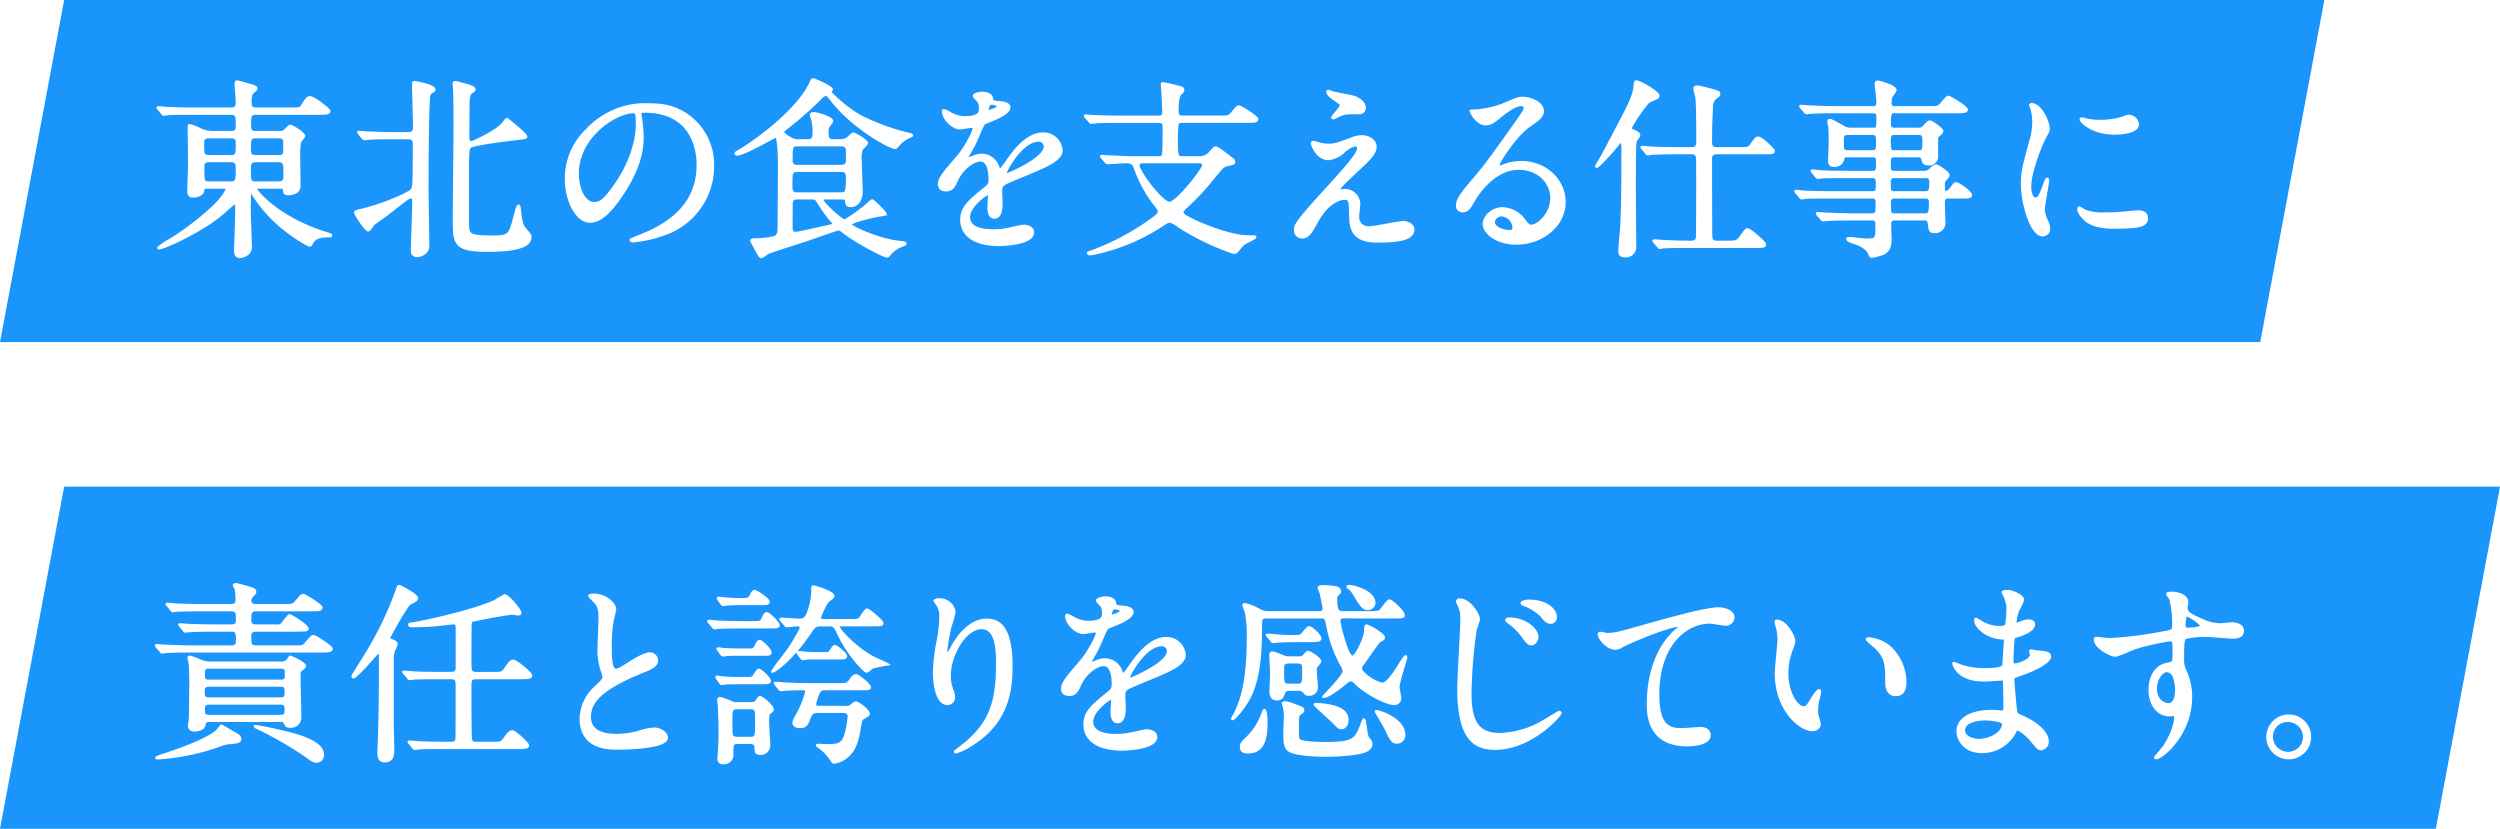
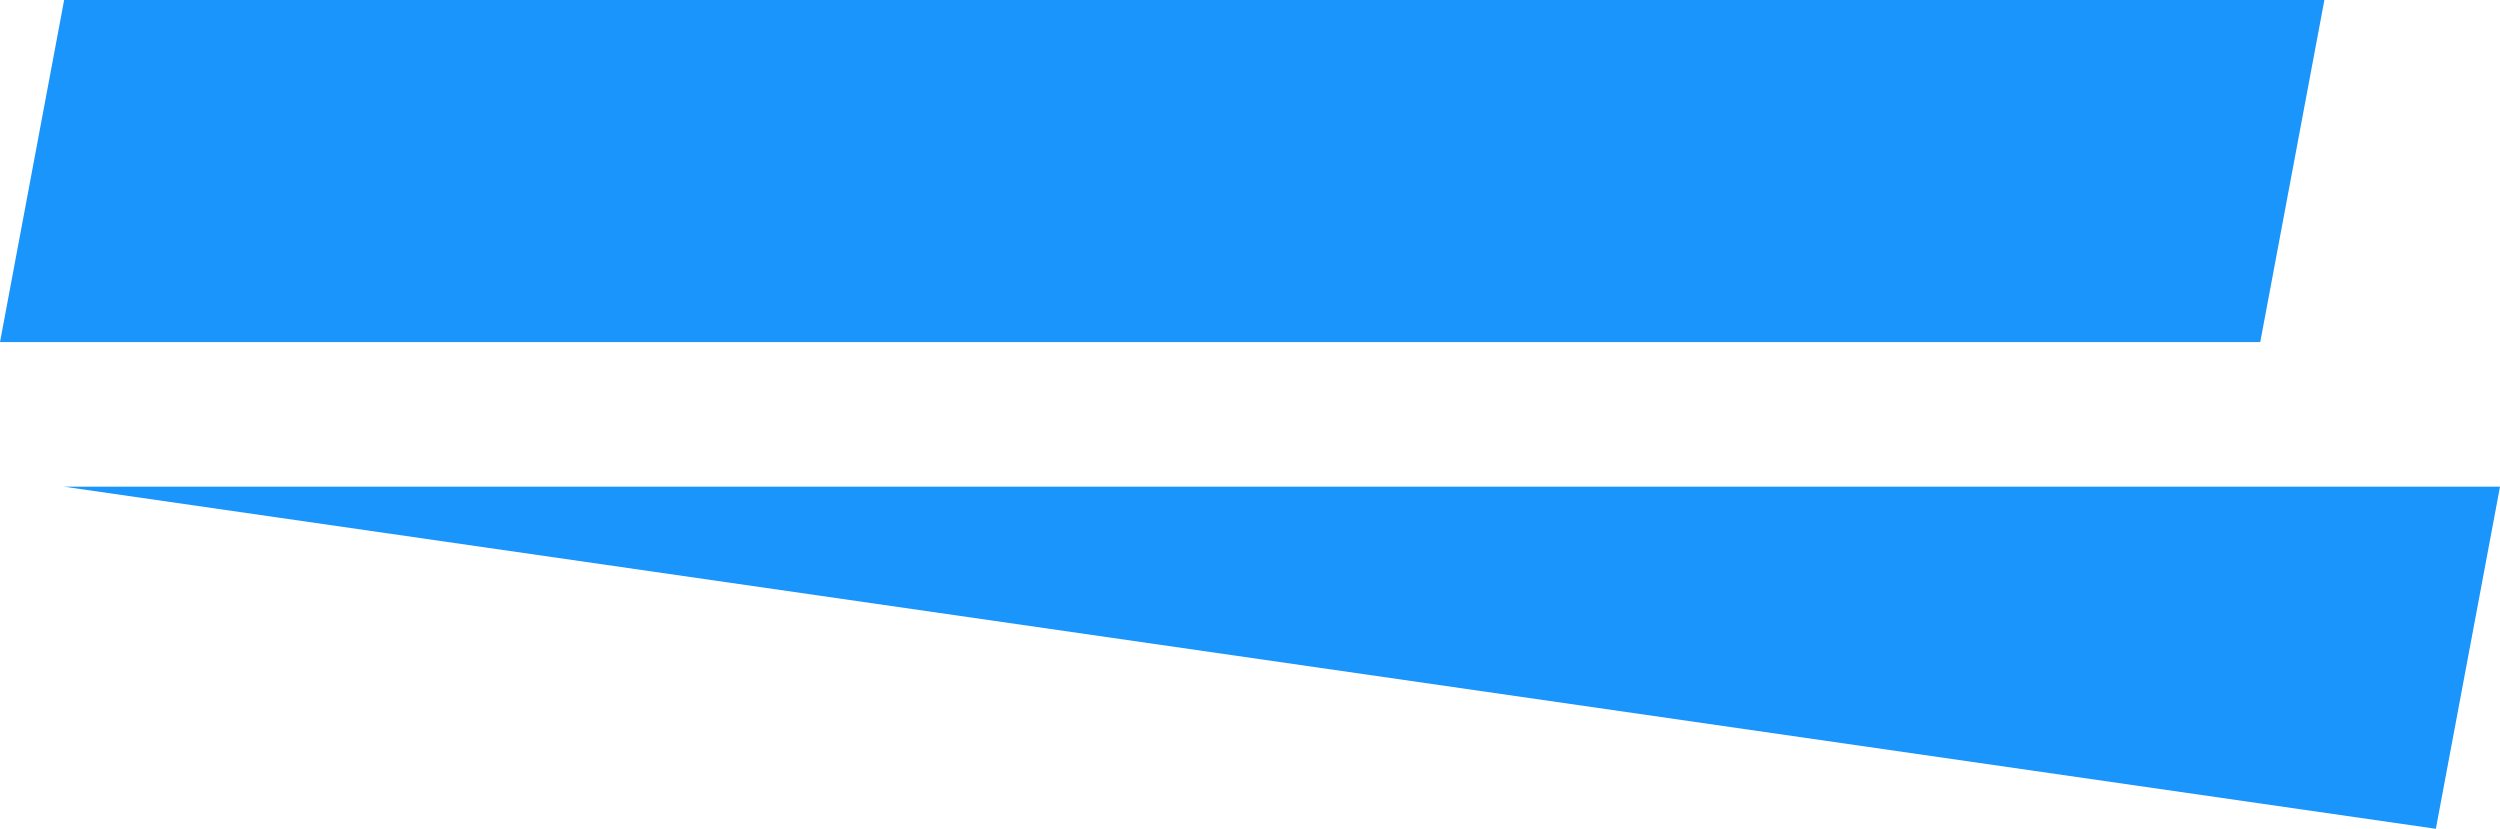
<svg xmlns="http://www.w3.org/2000/svg" width="584.629" height="193.815" viewBox="0 0 584.629 193.815">
  <defs>
    <filter id="パス_7374" x="27.23" y="9.292" width="522.05" height="178.44" filterUnits="userSpaceOnUse">
      <feOffset dy="3" input="SourceAlpha" />
      <feGaussianBlur stdDeviation="3" result="blur" />
      <feFlood flood-opacity="0.161" />
      <feComposite operator="in" in2="blur" />
      <feComposite in="SourceGraphic" />
    </filter>
  </defs>
  <g id="グループ_3599" data-name="グループ 3599" transform="translate(-5.765 -1663.185)">
    <path id="パス_5761" data-name="パス 5761" d="M-5,20H523.562l-15,80H-20Z" transform="translate(25.765 1643.185)" fill="#1995fc" />
-     <path id="パス_5762" data-name="パス 5762" d="M-5,20H564.629l-15,80H-20Z" transform="translate(25.765 1757)" fill="#1995fc" />
+     <path id="パス_5762" data-name="パス 5762" d="M-5,20H564.629l-15,80Z" transform="translate(25.765 1757)" fill="#1995fc" />
    <g transform="matrix(1, 0, 0, 1, 5.76, 1663.19)" filter="url(#パス_7374)">
-       <path id="パス_7374-2" data-name="パス 7374" d="M17.775-12.825c.405,0,.765,0,.765.4a10.958,10.958,0,0,1-1.26,1.98c-1.4,1.935-6.84,6.7-12.105,9.855a13.955,13.955,0,0,0-2.655,1.8c0,.18.135.18.225.18.99,0,10.215-4.1,14.985-8.325.315-.27,2.52-2.25,2.655-2.25.36,0,.36.27.36,2.61,0,1.3-.27,8.235-.27,8.5,0,.585.135,1.485,1.215,1.485a3.162,3.162,0,0,0,1.665-.675A2.024,2.024,0,0,0,24.165.9c0-.54-.27-7.38-.27-8.685,0-.495.045-2.925.045-3.51,0-.18,0-.45.225-.45.18,0,.225.135.36.315a31.123,31.123,0,0,0,3.51,4.635C31.9-2.43,37.485.72,37.89.72c.27,0,.36-.135.585-.585.855-1.575,2.52-1.575,4.14-1.575.225,0,.315-.09.315-.27,0-.135-.135-.18-1.26-.54-11.43-3.6-16.29-9.9-16.29-10.26,0-.315.315-.315.54-.315H30.6c1.125,0,1.26,0,1.3.495.045.63.09,1.035,1.035,1.035.18,0,2.61,0,2.61-1.935,0-1.125-.09-6.615-.09-7.83a13.824,13.824,0,0,1,.225-2.385c.045-.27.945-1.215.945-1.485,0-.585-2.655-2.34-3.2-2.34-.315,0-.495.18-1.125.855-.5.585-.72.585-1.53.585H25.29c-1.17,0-1.3-.675-1.3-1.26,0-2.745,0-3.015,1.62-3.015h14.49c1.53,0,2.43,0,2.43-.63,0-.45-3.645-3.24-4.545-3.24-.315,0-.675,0-1.755,1.845-.495.81-.72.81-2.61.81H25.6c-1.35,0-1.485-.4-1.485-1.44a4.57,4.57,0,0,1,.225-1.98c.09-.18,1.125-.945,1.125-1.215s-.045-.495-1.35-.855c-.765-.225-2.97-.855-3.105-.855-.315,0-.4.135-.4.63,0,.585.27,3.42.27,4.05,0,1.17-.135,1.665-1.44,1.665H10.665c-2.115,0-3.96-.045-6.165-.135-.315-.045-1.71-.18-1.98-.18-.135,0-.18.045-.18.135,0,.045,0,.09.18.27l.9,1.035c.135.18.225.315.36.315a7.472,7.472,0,0,0,.99-.135c.405-.045,1.71-.09,5.67-.09h9c1.44,0,1.44.54,1.44,2.925,0,1.35-.81,1.35-1.3,1.35h-4.41a7.135,7.135,0,0,1-3.33-.9,10.19,10.19,0,0,0-2.025-.72c-.18,0-.18.135-.18.36,0,1.26.09,7.335.09,8.685,0,.99-.18,5.76-.18,6.3,0,1.215.495,1.35,1.215,1.35.81,0,2.115-.36,2.25-1.305.045-.495.09-.765.81-.765ZM14.49-20.2c-1.44,0-1.485-.45-1.485-2.745,0-1.125.09-1.665,1.44-1.665H19.44c1.35,0,1.44.495,1.44,1.665,0,2.25,0,2.745-1.44,2.745Zm4.905,1.17c1.44,0,1.485.63,1.485,2.025,0,2.61-.135,2.97-1.53,2.97H14.49c-1.44,0-1.44-.09-1.44-3.735,0-1.215.855-1.26,1.44-1.26Zm6.03,4.995c-1.485,0-1.485-.36-1.485-3.015,0-1.26,0-1.98,1.485-1.98H30.51c1.53,0,1.53.675,1.53,2.97,0,1.35,0,2.025-1.485,2.025Zm5.13-10.575c1.44,0,1.44.54,1.44,1.8,0,2.3,0,2.61-1.44,2.61H25.38c-1.35,0-1.44-.45-1.44-1.8,0-2.25.09-2.61,1.485-2.61Zm27-.945c-2.52,0-4.86-.135-6.165-.18-.315,0-1.71-.135-1.98-.135-.045,0-.135,0-.135.09s0,.09.18.315l.855,1.035c.135.135.27.27.405.27s.81-.09.945-.09c1.575-.135,4.59-.135,5.67-.135h3.6c1.35,0,1.35.81,1.35,1.575,0,10.035-.045,10.08-.72,10.71-.585.54-5.85,3.1-11.475,4.455-1.4.315-1.53.36-1.53.63,0,.45,2.43,4.185,3.06,4.185.315,0,1.125-1.3,1.305-1.485.54-.4,2.655-1.89,3.06-2.2,3.78-2.97,4.32-3.375,4.95-3.78a1.58,1.58,0,0,1,.72-.27c.45,0,.495.54.495,1.3,0,1.755-.315,9.675-.315,11.205A1.157,1.157,0,0,0,63,3.2c.4,0,2.655-.405,2.655-2.385,0-2.16-.18-11.61-.18-13.5,0-3.06.045-20.835.45-21.78.135-.45.36-.585.9-.9a.528.528,0,0,0,.27-.45c0-.9-4.5-1.71-4.59-1.71-.36,0-.4.18-.4.45,0,1.53.225,8.37.225,9.765,0,1.035,0,1.755-1.395,1.755ZM76-23.535c-.9.225-.99-.405-.99-1.08,0-.945.045-5.67.045-6.75,0-1.755,0-3.195.63-3.645.585-.36.765-.495.765-.81,0-.4-.4-.54-1.4-.9-.315-.09-2.925-.81-3.1-.81-.27,0-.36.225-.36.585,0,.135.09.765.09.945.135,2.34.135,7.56.135,9.135,0,3.015-.18,17.82-.18,21.195,0,5.9,0,7.605,7.83,7.605,2.43,0,10.08,0,10.08-3.105,0-.585-.09-.72-1.215-1.98-.585-.675-.945-1.575-1.17-3.78-.135-1.485-.18-1.665-.4-1.665s-.36.315-1.125,3.24c-.9,3.375-1.17,3.96-4.455,3.96-5.175,0-6.12-.225-6.21-2.2-.045-.63-.045-7.47-.045-8.73,0-8.685,0-9.675.585-10.035,1.08-.675,9.09-1.62,11.295-1.89,1.575-.18,1.755-.18,1.755-.5,0-.63-4.41-4.14-4.5-4.14-.225,0-.9,1.035-1.08,1.215C80.91-25.6,76.275-23.625,76-23.535ZM116.19-30.6c12.285,0,12.465,10.71,12.465,12.465,0,11.205-9.765,15.075-14.445,16.92-1.125.45-1.215.5-1.215.63,0,.27.27.315.45.315a27.658,27.658,0,0,0,7.47-1.665,16.782,16.782,0,0,0,11.34-15.84,14.1,14.1,0,0,0-7.83-13.095c-1.26-.63-3.15-1.44-7.245-1.44a18.618,18.618,0,0,0-14.355,5.85,15.852,15.852,0,0,0-5,11.475c0,5.49,2.655,10.125,5.625,10.125,1.8,0,4.1-1.08,7.695-6.57,3.96-5.985,4.635-10.17,4.635-13.185a34.494,34.494,0,0,0-.45-4.86c0-.18-.09-.36-.09-.5C115.245-30.24,115.29-30.6,116.19-30.6Zm-2.52.135c.585,0,.765.225.765,2.925,0,4.455-2.025,9.45-4.41,13.095-3.1,4.68-4.185,5.22-5.49,5.22-2.745,0-3.915-4-3.915-6.93C100.62-24.66,109.395-30.465,113.67-30.465Zm38.34,6.57c-1.665,0-3.465-1.845-3.465-1.935,0-.18,1.26-1.125,1.575-1.4a82.292,82.292,0,0,0,6.66-5.85c1.35-1.35,1.4-1.395,1.89-1.395.315,0,.4.09,1.26,1.17,5.13,6.66,13.815,11.2,14.85,11.2.225,0,.27-.045.72-.495a6.49,6.49,0,0,1,2.52-1.98c.5-.225.765-.27.765-.495,0-.18-.315-.225-.5-.27a52.042,52.042,0,0,1-11.16-4c-3.645-1.89-7.47-5.625-7.47-5.94,0-.09.4-.4.4-.5,0-.585-4.14-2.385-4.365-2.385a.4.4,0,0,0-.36.225c-.135.18-.495,1.125-.63,1.305-3.915,7.155-14.58,14.22-16.38,15.165-.18.09-.81.405-.81.675,0,.135.27.225.45.225,1.575,0,8.775-4.185,8.955-4.185.72,0,.765,6.075.765,7.155,0,2.25-.09,12.6-.09,14.22,0,.765-.045,2.025-1.26,2.205a22.927,22.927,0,0,1-4.185.45c-.4,0-.945,0-.945.315,0,.18.855,1.665.99,1.98.945,1.665,1.035,1.845,1.4,1.845.27,0,1.17-.765,1.395-.9.45-.27,7.83-2.61,8.91-2.97,1.26-.4,7.155-2.565,7.7-2.565.36,0,.54.135,1.17.63,3.15,2.43,9.4,5.67,10.125,5.67.27,0,.4-.09.855-.675A6.422,6.422,0,0,1,176.58.72c.135-.045.675-.225.675-.45,0-.27-.36-.315-1.71-.45-4.545-.5-11.16-3.465-11.16-4.1,0-.45,5.58-1.935,7.2-2.07.315-.045,1.035-.135,1.035-.45a22.116,22.116,0,0,0-3.1-3.06c-.225,0-.5.27-.63.4-1.4,1.395-5.4,4.275-5.985,4.275-.54,0-5.04-4.005-5.04-4.725,0-.405.315-.405.495-.405h3.78c.765,0,1.17,0,1.215.45.045.765.09,1.35,1.08,1.35,1.755,0,2.565-1.62,2.565-3.42,0-1.035-.225-6.075-.225-7.245a6.389,6.389,0,0,1,.27-2.61c.135-.225,1.215-1.17,1.215-1.44,0-.675-2.925-2.25-3.2-2.25-.225,0-1.125.855-1.3,1.035A2.707,2.707,0,0,1,162-23.9h-1.62c-1.35,0-1.35-.765-1.35-1.98a2.183,2.183,0,0,1,.225-1.17c.09-.225.855-1.08.855-1.35,0-.81-3.465-1.845-4.32-1.845-.225,0-.675.09-.675.405a11.621,11.621,0,0,0,.36,1.17,10.715,10.715,0,0,1,.27,3.42c0,1.3-.9,1.35-1.3,1.35Zm-.09,12.42c-1.35,0-1.35-.855-1.35-1.89,0-2.835,0-3.375,1.35-3.375h10.35c1.3,0,1.3.9,1.3,1.71,0,3.375-.27,3.555-1.4,3.555Zm0-6.435a1.142,1.142,0,0,1-1.305-1.26c0-3.195,0-3.555,1.305-3.555h10.35a1.157,1.157,0,0,1,1.3,1.26v2.43c0,.765-.585,1.125-1.3,1.125Zm3.42,7.6c.765,0,1.035.135,1.485.945a30.741,30.741,0,0,0,2.925,4.1c.135.18.72.765.72.9,0,.27-.72.405-.945.45-1.26.27-7.29,1.665-7.92,1.665-.99,0-.99-.765-.99-1.44,0-.63,0-5.49.045-5.67.135-.81.585-.945,1.35-.945Zm31.455-1.89c1.44,0,1.935-1.08,2.43-2.2,1.17-2.7,3.825-4.77,5.535-4.77,1.8,0,2.16,2.52,2.16,4.545a1.917,1.917,0,0,1-.675,1.575c-4.23,3.42-5.94,4.86-5.94,7.74,0,3.555,3.015,5.895,8.73,5.895,1.08,0,8.055-.18,8.055-2.97,0-1.08-1.26-1.53-2.205-1.53-.585,0-3.465.72-4.1.81a13.928,13.928,0,0,1-2.88.27c-1.3,0-5.8,0-5.8-3.105,0-2.565,4-5.355,4.365-5.355.315,0,.315.36.315.54,0,.045-.135,2.2-.135,2.655,0,.81.18,2.3,1.4,2.3,1.665,0,1.665-2.565,1.665-3.285,0-.4-.09-2.295-.09-2.7,0-.945.045-1.44.765-1.89.81-.5,5.9-2.52,7.02-3.015,2.79-1.215,6.345-2.7,6.345-4.815a4.245,4.245,0,0,0-4.23-4c-3.915,0-6.84,4.095-8.325,6.165a21.127,21.127,0,0,1-1.845,2.43c-.09,0-.135-.09-.45-.855a4.058,4.058,0,0,0-3.825-2.745,4.206,4.206,0,0,0-1.755.36,8.986,8.986,0,0,1-1.4.495.165.165,0,0,1-.18-.18c0-.18.09-.315.315-.72a34.9,34.9,0,0,0,2.43-4.86c.99-2.3,1.035-2.385,1.71-2.655,2.07-.81,5.355-2.07,5.355-3.555,0-.945-1.71-1.17-2.025-1.17-1.8-.135-1.98-.225-2.025-.81-.09-.99-1.215-1.4-2.295-1.4-.81,0-1.98.36-1.98.72,0,.27.945,1.08,1.08,1.305a3.607,3.607,0,0,1,.36,1.575c0,.9,0,2.115-3.69,2.115a7.152,7.152,0,0,1-2.97-.81,10.107,10.107,0,0,0-1.71-.855c-.27,0-.27.18-.27.315,0,1.755,2.295,3.96,4,3.96.4,0,2.25-.36,2.7-.36.18,0,.495.045.495.315,0,.63-1.8,4.365-3.825,6.7-3.06,3.555-4.32,4.995-4.32,6.345C185.085-12.465,185.94-12.195,186.795-12.195Zm9.675-18.81c0-.18.18-1.44.81-1.44.4,0,1.53.09,1.53.675,0,.495-2.16,1.08-2.25,1.08S196.47-30.825,196.47-31.005Zm11.79,7.2a1.385,1.385,0,0,1,1.575,1.35c0,2.97-8.865,6.57-9,6.57s-.18-.135-.18-.225C200.655-16.83,204.525-23.8,208.26-23.8Zm15.795,4.995c.18.18.27.27.4.27.63,0,3.465-.225,4.1-.225,1.125,0,1.845,0,2.34,1.35a31.616,31.616,0,0,0,4.05,7.785c1.4,1.8,1.575,2.025,1.575,2.34,0,.63-.72,1.17-1.98,2.07a58.193,58.193,0,0,1-13.725,7.29c-.585.18-.9.27-.9.36s.135.36.63.36A45.926,45.926,0,0,0,236.79-3.69c1.665-1.08,1.845-1.17,2.295-1.17a5.576,5.576,0,0,1,1.98,1.035C246.06-.4,253.53,2.43,254.2,2.43a.723.723,0,0,0,.5-.225c.225-.225,1.26-1.485,1.485-1.71.4-.405,2.88-1.44,2.88-1.755,0-.18-.18-.18-1.62-.18-4.23,0-10.935-2.835-12.6-3.645-1.845-.9-2.835-1.395-2.835-2.07,0-.27.63-.855,1.17-1.35a62.135,62.135,0,0,0,6.66-7.29c1.62-1.89,1.755-2.07,2.52-2.25,1.575-.36,1.755-.405,1.755-.81a.842.842,0,0,0-.4-.675c-2.16-1.665-3.51-2.7-3.915-2.7-.315,0-.4.135-1.485,1.35a3.034,3.034,0,0,1-2.43.945h-3.825c-1.17,0-1.35-.135-1.35-3.69a30.177,30.177,0,0,1,.18-4.14c.27-.45.63-.45,1.26-.45H257.22c1.8,0,2.295-.09,2.295-.63,0-.585-3.915-2.97-4.23-2.97-.4,0-.54.135-1.8,1.665-.63.72-.855.72-2.88.72H242.28c-.675,0-1.4,0-1.4-1.08,0-2.835.27-3.78.72-4.23.315-.315.63-.63.63-.855a.65.65,0,0,0-.585-.675,39.493,39.493,0,0,0-4.23-.99.252.252,0,0,0-.225.27c0,.09.045.45.045.5.09,1.035.315,4.9.315,5.985s-.675,1.08-1.3,1.08h-8.73c-2.115,0-3.96-.045-6.165-.135-.315,0-1.665-.135-1.98-.135-.135,0-.18,0-.18.09,0,.045.045.09.18.27l.9,1.035c.135.225.225.315.4.315.135,0,.765-.09.945-.09.4-.045,1.71-.135,5.67-.135h9.045c1.125,0,1.3.36,1.3,1.44,0,.9,0,6.075-.18,6.345-.225.5-.765.5-1.215.5h-5.67c-1.53,0-1.98-.045-6.03-.225-.225,0-1.17-.09-1.395-.09-.09,0-.135,0-.135.09s0,.09.18.315Zm21.2.045c1.17,0,1.62,0,1.62.675,0,1.035-6.255,8.82-7.83,8.82-1.89,0-7.29-7.38-7.29-8.73,0-.765.72-.765,1.125-.765ZM276.075-35.46a.206.206,0,0,0-.18.225c0,.225.135.765,1.53,1.71.945.675,1.665,1.125,1.665,1.4,0,.54-2.025,2.565-2.025,2.88a.206.206,0,0,0,.18.225c.27,0,1.53-.72,1.845-.81,1.08-.405,1.17-.405,4.32-.405a1.26,1.26,0,0,0,1.26-1.26c0-1.215-1.35-2.25-2.835-2.655-.585-.135-3.735-.72-4.41-.9C277.2-35.1,276.21-35.46,276.075-35.46Zm0,12.6a7.263,7.263,0,0,1-2.205-.36c-.09,0-1.125-.315-1.26-.315a.319.319,0,0,0-.315.36c0,.45,1.26,3.69,3.87,3.69a6.31,6.31,0,0,0,3.645-1.755,6.188,6.188,0,0,1,2.52-1.485.689.689,0,0,1,.765.765c0,1.305-3.51,5.13-7.38,9.405-7.38,8.055-7.38,8.55-7.38,9.765a1.657,1.657,0,0,0,1.62,1.62c1.53,0,2.25-1.35,3.51-3.645,2.475-4.59,5.445-5.4,6.345-5.4,1.35,0,1.35.405,1.44,4.05.045,3.1.81,5.94,6.165,5.94,4.86,0,8.6-.405,8.6-2.835,0-1.035-1.17-1.71-2.385-1.71-1.125,0-6.66,1.215-7.92,1.215a2.369,2.369,0,0,1-2.61-2.52c0-.45.27-2.475.27-2.925a3.4,3.4,0,0,0-3.285-3.285c-.135,0-.9.09-.99.09-.225,0-.45-.09-.45-.27,0-.36,2.835-2.97,3.33-3.465,3.51-3.24,5.22-4.815,5.22-6.435,0-1.35-1.395-2.475-3.2-2.475a5.739,5.739,0,0,0-1.89.315C278.055-22.995,277.605-22.86,276.075-22.86ZM323.6-3.915c-.63,0-.9-.405-1.53-1.215a6.644,6.644,0,0,0-5.13-2.88c-2.565,0-4.455,2.025-4.455,3.645,0,2.25,3.2,4.635,7.65,4.635,5.715,0,11.25-4,11.25-9.72,0-5.085-4.365-9.36-10.125-9.36a10.886,10.886,0,0,0-3.96.72c-.27.09-.855.315-1.125.405-.135,0-.27-.18-.27-.315,0-.765,3.96-6.93,7.2-9.225,2.16-1.485,3.2-2.2,3.2-3.51,0-1.98-2.925-3.1-4.725-3.1-.99,0-1.3.135-4.1,1.35a21.819,21.819,0,0,1-6.975,1.62c-.945,0-1.08,0-1.08.135,0,.225,1.4,3.1,3.51,3.1.765,0,1.395-.135,3.2-1.62.765-.63,3.42-2.88,5.085-2.88.54,0,.855.315.855.63,0,.495-.63,1.44-2.115,3.555-6.795,9.54-7.245,10.125-10.17,13.545-3.2,3.735-3.555,4.725-3.555,5.85a1.24,1.24,0,0,0,1.305,1.26c1.215,0,1.665-.855,2.565-2.385.81-1.4,4.635-7.56,10.575-7.56,4.5,0,7.605,3.15,7.605,6.84C328.275-6.66,325.125-3.915,323.6-3.915Zm-4.14.45a.745.745,0,0,1-.765.81c-1.935,0-3.87-.945-3.87-2.115a1.839,1.839,0,0,1,1.89-1.575A3.061,3.061,0,0,1,319.455-3.465ZM367.02-.18c-1.3,0-1.3-.585-1.35-1.755,0-.9-.045-8.55-.045-17.595,0-.72.18-1.35,1.44-1.35H377.91c2.16,0,2.385,0,2.385-.585,0-.27-2.79-3.06-3.645-3.06-.45,0-.585.18-1.665,1.71-.54.765-.81.765-2.88.765H367.11c-1.485,0-1.485-.63-1.485-1.89,0-.495,0-4.14.225-7.56a2.752,2.752,0,0,1,.72-2.16c.765-.585.99-.72.99-1.035,0-.495-.18-.54-1.71-.99-.54-.135-3.1-.81-3.465-.81-.135,0-.63.045-.63.54,0,.315.4,1.71.45,2.025.225,1.53.225,7.92.225,10.035,0,1.035,0,1.845-1.35,1.845H357.7c-2.07,0-4.1-.045-6.165-.135-.27-.045-1.665-.18-1.98-.18-.09,0-.18.045-.18.09,0,.09.045.135.225.315l.855,1.035c.135.18.225.315.4.315.135,0,.765-.135.945-.135,1.575-.09,4.68-.135,5.67-.135h3.6a1.147,1.147,0,0,1,1.3,1.035c.045.27.045,4.86.045,5.58,0,1.62,0,12.78-.09,13.23-.09.63-.63.855-1.215.855-2.565,0-2.655,0-5.94-.135-.45,0-2.655-.18-2.835-.18-.09,0-.18.045-.18.135,0,.045.045.09.18.27l.9,1.035c.135.18.225.315.4.315.135,0,.765-.135.945-.135,1.575-.09,4.635-.09,5.67-.09h15.615c2.16,0,2.385-.045,2.385-.63,0-.45-3.465-3.51-4.1-3.51-.36,0-.72.585-1.485,1.62C371.745-.18,371.52-.18,369.4-.18Zm-22.1-21.69c0,10.845-.09,14-.27,18.045-.045.945-.45,4.905-.45,5.805,0,.63.135,1.26,1.35,1.26A2.174,2.174,0,0,0,347.895.9c0-2.07-.09-11.25-.09-13.095,0-1.26,0-10.305.135-11.07.09-.585.225-.72.765-1.44a.854.854,0,0,0,.135-.4c0-.45-.72-.81-1.26-1.035-.36-.135-.72-.27-.72-.675A33.7,33.7,0,0,1,351-32.85c.045-.045,1.575-.72,1.71-.81.45-.18.63-.36.63-.63,0-.9-4.365-3.375-5.13-3.375-.36,0-.36.135-.45,1.125-.225,2.34-1.485,4.68-3.915,9.315-3.42,6.48-3.51,6.75-4.725,8.73a2.926,2.926,0,0,0-.36.675.144.144,0,0,0,.135.135c.4,0,2.97-2.79,4.59-4.725.81-1.035.9-1.17,1.035-1.17C344.925-23.58,344.925-22.23,344.925-21.87Zm58.725-8.595c.9,0,.9.765.9,1.26,0,2.385,0,2.61-.99,2.61H398.7a4.575,4.575,0,0,1-1.8-.27c-.45-.225-2.925-1.8-3.51-1.8-.27,0-.315.18-.315.405a10.72,10.72,0,0,0,.225,1.17c.09.9.09,3.825.09,3.96,0,.585-.135,3.42-.135,4.05,0,.585.135,1.17,1.17,1.17a2.007,2.007,0,0,0,2.07-1.4c.18-.675.225-.855,1.08-.855h5.94c.945,0,.945.72.945,1.215,0,1.935,0,2.43-.99,2.43h-5.985c-2.115,0-3.96,0-6.165-.135-.315,0-1.665-.18-1.98-.18-.135,0-.18.045-.18.135,0,.045.045.09.18.27l.9,1.08c.135.18.225.27.4.27.135,0,.765-.135.945-.135.4-.045,1.71-.09,5.67-.09h6.21c.945,0,.945.72.945,1.71,0,1.26,0,1.845-.99,1.845H393.66c-2.115,0-3.96-.045-6.165-.135-.27,0-1.665-.18-1.98-.18-.09,0-.18.045-.18.135,0,.045.045.09.225.27l.855,1.035c.135.18.27.315.45.315.135,0,.765-.135.9-.135.45-.045,1.755-.09,5.67-.09h9.99c.945,0,.945.72.945,1.4,0,2.07,0,2.565-1.08,2.565H398.7c-2.115,0-3.96-.09-6.165-.18-.315,0-1.71-.135-2.025-.135-.09,0-.135.045-.135.09,0,.09,0,.09.18.315l.9,1.035c.135.18.225.27.36.27s.81-.09.99-.09c.4-.045,2.475-.135,5.67-.135h4.815a.926.926,0,0,1,1.035,1.08c0,3.51,0,3.645-2.475,3.645-.54,0-3.2-.36-3.78-.36-.09,0-.585,0-.585.225,0,.4.945.72,1.44.855,2.745.9,3.42,1.935,3.735,2.655.225.5.27.63.585.63a10.682,10.682,0,0,0,2.25-.54c2.115-.675,2.115-2.565,2.115-3.555,0-.45-.09-2.655-.09-3.15,0-.855,0-1.485,1.08-1.485h6.975c.54,0,.9.18.99,1.035.18,1.44.225,1.935,1.3,1.935a2.157,2.157,0,0,0,2.34-2.295c0-.495-.135-3.735-.135-4.455,0-.585,0-1.35.945-1.35h3.42c1.17,0,1.98,0,1.98-.54,0-.855-3.015-2.79-3.465-2.79-.36,0-.45.18-1.395,1.44a1.634,1.634,0,0,1-.99.585c-.5,0-.5-.4-.5-.675,0-1.575,0-1.755.27-2.025.81-.9.855-.99.855-1.215,0-.585-2.475-2.25-2.88-2.25-.5,0-.81.315-1.35.855a2.223,2.223,0,0,1-1.89.63h-6.66c-.99,0-.99-.63-.99-1.755,0-1.215,0-1.89.99-1.89h5.76a.8.8,0,0,1,.855.585c.27.945.36,1.305,1.53,1.305a1.82,1.82,0,0,0,1.935-1.62v-4.275a.892.892,0,0,1,.4-.855c.585-.54.81-.72.81-1.035,0-.585-2.52-2.25-2.835-2.25-.4,0-.675.315-1.4,1.08a1.445,1.445,0,0,1-1.395.63h-5.625c-.945,0-.99-.675-.99-1.125.045-2.475.045-2.745,1.125-2.745h14.445c1.53,0,2.43,0,2.43-.63,0-.585-3.96-2.97-4.23-2.97-.4,0-.54.18-1.8,1.665-.675.765-.855.765-2.88.765H408.6a.9.9,0,0,1-.99-1.035,5.693,5.693,0,0,1,.135-1.26c.09-.27,1.035-1.4,1.035-1.71,0-.945-3.78-1.98-4.23-1.98-.18,0-.4.09-.4.585,0,.54.4,3.42.4,4.1,0,.495,0,1.3-.945,1.3H394.83c-2.115,0-3.96-.09-6.165-.18-.315,0-1.665-.135-1.98-.135-.135,0-.18,0-.18.09s.045.09.18.315l.9,1.035c.135.18.225.27.4.27.135,0,.765-.09.945-.09.855-.045,2.25-.135,5.67-.135Zm-6.075,9.135c-1.125,0-1.125-.45-1.125-2.025s0-2.025,1.08-2.025h5.94c.99,0,.99.675.99,1.98,0,1.4,0,2.07-.99,2.07Zm16.74-4.05c.99,0,.99.72.99,1.665,0,1.845,0,2.385-1.08,2.385h-5.76c-1.035,0-1.035-.54-1.035-2.43,0-.855,0-1.62,1.035-1.62Zm-5.9,13.635c-.99,0-.99-.54-.99-2.115,0-.675,0-1.44.99-1.44h7.515c.99,0,.99.765.99,1.44,0,1.575-.18,2.115-1.08,2.115Zm7.425,1.215c.99,0,.99.72.99,1.485,0,2.115-.18,2.475-1.215,2.475h-7.065c-1.08,0-1.08-.27-1.08-2.7,0-.54,0-1.26.99-1.26Zm24.435-2.43c0-4.05,2.97-10.665,3.465-11.61.855-1.53.855-1.575.855-2.07,0-1.62-1.89-5.715-3.96-5.715-.18,0-.36.09-.36.225a5.7,5.7,0,0,0,.27.81,11.022,11.022,0,0,1,.45,3.195,15.279,15.279,0,0,1-.765,4.68c-1.53,5.625-1.89,6.93-1.89,9.81,0,4.32,2.07,11.97,4.86,11.97A1.508,1.508,0,0,0,444.69-3.2a4.852,4.852,0,0,0-.54-1.98,8.025,8.025,0,0,1-.72-2.34c0-1.08,1.035-6.345,1.035-6.84,0-.09,0-.54-.225-.54s-.36.36-.63,1.125c-.99,2.79-1.395,3.51-2.16,3.51C440.73-10.26,440.28-11.61,440.28-12.96Zm23.31-16.65c-.45-.045-.585,0-1.935.5a18.176,18.176,0,0,1-4.95.675,15.376,15.376,0,0,1-3.06-.27c-.585-.135-1.125-.315-1.26-.315-.27,0-.315.135-.315.225,0,.585,2.79,3.33,7.875,3.33.54,0,5.535,0,5.535-2.205A2.244,2.244,0,0,0,463.59-29.61Zm1.935,22.32c-.18,0-3.33.315-3.96.36a37.505,37.505,0,0,1-3.915.135,11.077,11.077,0,0,1-4.815-.765,6.713,6.713,0,0,0-1.08-.63c-.225,0-.225.36-.225.45,0,.855,1.17,2.025,1.395,2.25.945.9,2.61,2.025,7.02,2.025,6.3,0,7.65-.54,7.65-2.3C467.6-6.3,467.235-7.29,465.525-7.29ZM15.03,98.245a6.955,6.955,0,0,1-2.43-.36A17.109,17.109,0,0,0,9.945,96.85c-.135,0-.36.045-.36.315,0,.135.225.945.27,1.125a62.851,62.851,0,0,1,.135,6.975c0,1.305-.045,4.95-.09,6.075,0,.225-.18,1.53-.18,1.71,0,.9.72,1.08,1.35,1.08.315,0,2.07-.135,2.25-1.305.045-.36.135-.945,1.08-.945H31.14a.934.934,0,0,1,.99.54c.315.72.495.81,1.26.81a2.139,2.139,0,0,0,2.34-2.205c0-1.35-.18-7.83-.18-9.315,0-1.17,0-1.35.36-1.665.63-.54.9-.72.9-1.035,0-.72-3.285-2.16-3.42-2.16s-.585.72-.675.855a1.951,1.951,0,0,1-1.53.54Zm16.11,5.4c1.08,0,1.17.5,1.17,1.485s-.09,1.485-1.17,1.485H14.355c-1.125,0-1.215-.45-1.215-1.485,0-.99.09-1.485,1.215-1.485Zm.09-4.23c1.125,0,1.125.585,1.125,1.53s0,1.53-1.125,1.53H14.31c-1.125,0-1.125-.585-1.125-1.53s0-1.53,1.125-1.53Zm-.09,8.415c1.17,0,1.17.72,1.17,1.44s0,1.44-1.17,1.44H14.31c-1.125,0-1.125-.72-1.125-1.44s0-1.44,1.125-1.44ZM19.71,90.775c1.215,0,1.215.63,1.215,2.475a1.084,1.084,0,0,1-1.26,1.215h-9.36c-2.115,0-4.005-.09-6.165-.18-.315,0-1.71-.135-2.025-.135-.09,0-.135,0-.135.09s0,.09.18.315l.9,1.035a.635.635,0,0,0,.36.27c.135,0,.81-.09.99-.09.495-.045,2.3-.135,5.67-.135H40.635c1.53,0,2.43,0,2.43-.63,0-.585-3.915-2.97-4.185-2.97-.45,0-.585.18-1.845,1.665-.63.765-.855.765-2.88.765H25.38c-1.35,0-1.35-.675-1.35-2.52,0-1.17.9-1.17,1.305-1.17H33.48c1.575,0,2.3-.045,2.79-.045.765,0,1.17-.045,1.17-.4,0-.81-3.96-3.195-4.23-3.195-.315,0-1.71,2.2-2.2,2.385a8.112,8.112,0,0,1-1.485.045H25.38c-.5,0-1.35,0-1.35-1.26,0-1.62,0-2.3,1.44-2.3H38.25c1.53,0,2.43,0,2.43-.63,0-.585-3.915-2.97-4.23-2.97-.405,0-.54.135-1.8,1.665-.63.72-.855.72-2.88.72H25.245c-.9,0-1.215-.585-1.215-.945a1.584,1.584,0,0,1,.45-1.125c.675-.675.72-.72.72-1.035a.793.793,0,0,0-.54-.675,29.316,29.316,0,0,0-4.005-1.125c-.315,0-.45.18-.45.27,0,.18.315.585.36.72a10.129,10.129,0,0,1,.27,2.7c0,1.215-.9,1.215-1.305,1.215H12.78c-2.115,0-3.96-.045-6.165-.135-.27,0-1.665-.18-1.98-.18-.09,0-.18.045-.18.135,0,.045.045.09.225.27l.855,1.035c.135.18.225.315.4.315a6.827,6.827,0,0,0,.945-.135c.45,0,1.755-.09,5.67-.09h7.02c1.35,0,1.35.72,1.35,2.07,0,.63,0,1.485-1.215,1.485H15.75c-2.115,0-4.005-.045-6.21-.135-.27,0-1.665-.135-1.98-.135-.09,0-.135,0-.135.09,0,.045.09.135.18.27l.855,1.035c.18.225.27.315.4.315s.81-.09.945-.09c.5-.045,1.755-.135,5.715-.135ZM17.235,112.96c-.18.225-.72.945-.81,1.035-2.025,2.115-8.505,4.41-13.41,6.03-.135.045-.945.315-.945.45,0,.18.18.18.315.18a54.236,54.236,0,0,0,12.555-2.34c.54-.135,3.06-1.125,3.645-1.17,2.43-.225,3.105-.27,3.105-1.035,0-.585-.405-.855-1.665-1.575C19.53,114.265,17.685,113.14,17.235,112.96Zm7.785.18a1.5,1.5,0,0,0,.63.4,87.514,87.514,0,0,1,10.755,6.12c2.16,1.53,2.43,1.755,3.06,1.755a1.526,1.526,0,0,0,1.575-1.53c0-1.845-1.755-3.195-5.58-4.5a85.249,85.249,0,0,0-10.3-2.34C25.02,113.05,25.02,113.1,25.02,113.14Zm31.5-20.7a67.954,67.954,0,0,1,4.365-7.47c.27-.36.4-.45,1.485-1.035.27-.135.675-.36.675-.765,0-.81-4-2.835-4.14-2.835-.315,0-.315.135-.63.99A79.97,79.97,0,0,1,50.49,97.21c-.315.54-2.565,4.05-2.565,4.23,0,.135.045.27.225.27.495,0,3.285-3.015,4.545-4.5.45-.5,1.125-1.305,1.305-1.305.36,0,.36.27.36,2.43,0,10.98-.135,14.94-.315,19.935,0,.36-.045.99-.045,1.17,0,.99.225,1.89,1.44,1.89,2.025,0,2.025-1.71,2.025-2.7s-.135-5.535-.135-6.48V98.11a8.456,8.456,0,0,1,.27-2.655,10.837,10.837,0,0,0,.675-1.485c0-.36-.54-.81-.945-.9C56.745,92.89,56.52,92.8,56.52,92.44Zm20.43,8.235c-1.44,0-1.44-.585-1.44-2.385,0-2.79,0-5.94.045-8.73,0-.495.045-.855.315-1.08.09-.045,7.965-1.665,9.54-1.665.18,0,1.125.18,1.35.18.27,0,.45-.135.45-.36,0-.765-2.97-4.14-3.645-4.14a18.234,18.234,0,0,0-2.34,1.35c-5.85,2.61-17.82,5.04-19.215,5.22-.72.09-.81.09-.81.36,0,.315.4.315,1.17.315a60.561,60.561,0,0,0,7.065-.45c.36-.045,1.935-.225,2.16-.225.675,0,.675.495.72.9v9.4c0,.54-.045,1.305-1.35,1.305H68.13c-2.115,0-4.1-.045-6.165-.135-.27-.045-1.665-.18-1.98-.18-.135,0-.18.045-.18.135,0,.045.045.09.225.27l.855,1.035c.135.18.225.315.4.315a7.948,7.948,0,0,0,.945-.135c1.575-.09,4.635-.09,5.67-.09h3.1c1.305,0,1.305.54,1.305,2.34,0,1.98,0,10.845-.045,11.655-.045,1.125-.81,1.125-1.35,1.125H69.39c-2.115,0-4.14-.045-6.165-.135-.315-.045-1.71-.18-2.025-.18a.119.119,0,0,0-.135.135c0,.045,0,.09.18.27l.855,1.035c.18.18.27.315.4.315a6.827,6.827,0,0,0,.945-.135c1.62-.09,4.68-.09,5.715-.09h17.46c1.485,0,2.385,0,2.385-.63,0-.45-3.015-3.285-3.735-3.285-.63,0-1.395,1.125-1.755,1.62-.765,1.08-.9,1.08-2.88,1.08H76.9c-.5,0-1.08,0-1.26-.81-.135-.45-.135-10.845-.135-11.835,0-2.025,0-2.475,1.44-2.475H87.3c1.485,0,2.43,0,2.43-.63,0-.585-3.51-3.465-4.185-3.465-.495,0-.9.36-1.845,1.8-.675,1.08-.855,1.08-2.88,1.08Zm24.345,10.62c0,7.065,6.525,7.065,8.6,7.065,2.385,0,11.565-.225,11.565-2.52,0-1.125-1.44-2.16-2.97-2.16a12.244,12.244,0,0,0-3.375.675,20.129,20.129,0,0,1-5.4.81c-3.645,0-6.255-1.125-6.255-4.185,0-2.925,1.53-6.21,12.24-10.53,1.62-.63,3.465-1.35,3.465-2.7a1.728,1.728,0,0,0-1.71-1.665c-1.305,0-4.14,1.8-4.635,2.115-2.43,1.53-2.7,1.71-3.33,1.71-1.17,0-1.17-3.645-1.17-5.355a42.356,42.356,0,0,1,.405-5.94c.09-.45.63-2.475.63-2.88,0-1.305-2.3-3.375-4.86-3.375-.135,0-1.215.045-1.215.225,0,.135.135.27,1.08,1.26.72.72,1.35,1.4,1.35,3.645,0,1.17-.225,6.39-.225,7.425a14.47,14.47,0,0,0,.765,5.265,11.44,11.44,0,0,1,.4,1.395c0,.585-.585,1.17-1.935,2.43A10.2,10.2,0,0,0,101.295,111.295Zm39.42,5.715c1.215,0,1.485.45,1.485,1.26,0,.63,0,1.305.945,1.305a1.972,1.972,0,0,0,2.25-2.025c0-.855-.27-4.455-.27-5.22,0-.45,0-2.025.225-2.16.72-.585.855-.675.855-.99,0-.9-2.61-2.88-2.925-2.88-.27,0-.315.09-.855.9-.315.54-.9.54-1.53.54H138.06a2.991,2.991,0,0,1-1.53-.27,15.05,15.05,0,0,0-2.7-.945c-.315,0-.36.315-.36.585,0,.18.135,1.08.135,1.26.045,1.035.18,3.1.18,5.895,0,2.025,0,2.475-.225,5.76,0,.18-.045.45-.045.63a1,1,0,0,0,1.125,1.125,1.964,1.964,0,0,0,2.115-2.205c0-2.07,0-2.565,1.4-2.565Zm.18-8.1c1.44,0,1.44.315,1.44,2.97,0,3.825,0,3.96-1.44,3.96H137.97c-1.44,0-1.44-.36-1.44-3.42,0-3.15,0-3.51,1.44-3.51Zm21.735.855c.5,0,1.35.045,1.35,1.17a24.747,24.747,0,0,1-.81,4.32c-.765,2.115-1.575,2.3-4.59,2.3-.225,0-1.53-.09-1.8-.09-.045,0-.225,0-.225.135,0,.09.135.18.54.495a9.838,9.838,0,0,1,2.385,2.34c.855,1.215.855,1.215,1.08,1.215a5.851,5.851,0,0,0,2.565-1.035c1.8-1.215,2.79-3.24,3.285-6.21.45-2.61.495-2.88,1.035-3.195,1.125-.63,1.215-.675,1.215-1.08,0-.675-2.385-2.565-3.015-2.565-.18,0-.36.09-.855.5a1.765,1.765,0,0,1-1.53.54H157.1c-.45,0-.99-.045-.99-.63a10.607,10.607,0,0,1,.72-2.34c.4-.99.81-1.17,1.62-1.17h8.1c2.16,0,2.385,0,2.385-.5,0-.54-2.7-2.79-3.285-2.79-.45,0-.945.585-1.215.99-.72,1.125-.945,1.125-2.835,1.125H154.98c-2.115,0-3.96-.09-6.165-.18-.27,0-1.665-.135-1.98-.135-.09,0-.135,0-.135.09s0,.09.18.315l.855,1.035c.135.18.225.27.405.27.135,0,.81-.09.945-.09,1.17-.09,2.88-.135,4.1-.135.315,0,.9,0,.9.495a24.492,24.492,0,0,1-1.665,4.455c-.45.945-1.35,2.295-1.35,2.88,0,.81.81,1.035,1.44,1.035,1.44,0,1.755-.585,2.25-1.98.5-1.3.9-1.575,2.025-1.575Zm6.795-20.25c2.16,0,2.43,0,2.43-.54,0-.5-3.195-3.15-3.555-3.15-.45,0-1.44,1.71-1.665,2.025-.4.45-.855.45-2.385.45h-6.075c-.4,0-.945,0-.945-.5,0-.225,1.4-3.555,2.025-4,.99-.72,1.125-.81,1.125-1.125,0-.99-4.365-2.25-4.68-2.25-.225,0-.225.225-.225.63a14.261,14.261,0,0,1-.585,4.14c-.765,2.7-1.26,3.015-2.475,3.015-.675,0-3.645-.225-4.23-.225-.09,0-.18,0-.18.135,0,.045.045.135.18.27l.9,1.035c.135.18.225.315.4.315.27,0,2.25-.225,2.61-.225.225,0,.675.045.675.54,0,.54-1.935,3.6-2.43,4.41-.585.99-4.23,5.49-4.23,5.9.63,0,4.545-2.835,8.6-8.73,1.305-1.935,1.44-2.115,2.925-2.115h1.71c1.215,0,1.35.225,2.34,2.295,2.115,4.5,5.94,8.55,6.48,8.55.27,0,1.125-.855,1.35-.945.45-.18,3.24-.72,3.645-.765-.4-.27-3.06-1.395-3.6-1.71-4.185-2.25-7.965-6.57-7.965-7.065,0-.36.4-.36.675-.36Zm-25.65-4.95c.9,0,1.485,0,1.485-.54,0-.72-3.015-2.565-3.24-2.565-.54,0-.9.945-.99,1.17-.4.765-.72.765-2.52.765a35.907,35.907,0,0,1-3.69-.18c-.18,0-1.08-.135-1.26-.135-.045,0-.18,0-.18.135a.38.38,0,0,0,.09.27l.765,1.035c.09.09.225.27.36.27s.9-.135,1.08-.135c1.035-.09,2.16-.09,2.97-.09Zm-5.31,10.62c-1.575,0-3.375-.09-3.825-.135-.18,0-.99-.135-1.215-.135-.045,0-.135,0-.135.09,0,.045,0,.09.135.27l.765,1.035c.09.135.18.27.36.27a10.88,10.88,0,0,0,1.125-.135c1.035-.045,2.07-.045,2.925-.045h5.625c.9,0,1.485,0,1.485-.54,0-.675-2.07-2.7-2.61-2.7-.36,0-.81.99-.855,1.08-.45.945-.585.945-1.71.945Zm-.27,6.66c-1.35,0-2.52-.045-3.825-.135a9.746,9.746,0,0,0-1.125-.18c-.09,0-.225.045-.225.135a.7.7,0,0,0,.135.27l.765,1.035c.09.135.18.27.36.27.135,0,.945-.135,1.125-.135,1.035-.045,2.07-.045,2.925-.045h3.96c2.925,0,3.24,0,3.24-.54,0-.765-2.205-2.61-2.565-2.61-.315,0-.765.765-.945,1.08-.495.855-.63.855-1.71.855Zm1.26-13.05c-2.115,0-3.96-.045-6.165-.135-.315-.045-1.665-.18-1.98-.18-.09,0-.18.045-.18.135,0,.045.045.09.18.27l.9,1.035c.135.18.27.315.4.315a7.95,7.95,0,0,0,.945-.135c.45,0,1.71-.09,5.67-.09h5.985c2.16,0,2.385,0,2.385-.54,0-.5-2.205-2.79-2.79-2.79-.27,0-.45.27-.54.4-.135.18-.585,1.17-.72,1.395-.18.315-1.53.315-2.34.315ZM157.14,96.04c-1.125,0-1.4,0-3.285-.09-.27-.045-1.44-.18-1.71-.18-.09,0-.18,0-.18.09s.09.18.135.27l.765,1.035c.09.135.18.27.36.27a10.1,10.1,0,0,0,1.08-.135c1.08-.045,2.07-.045,2.925-.045h4.68c1.035,0,1.44,0,1.44-.54s-2.115-2.34-2.61-2.34c-.27,0-.495.315-1.125,1.26-.27.4-.4.4-1.395.4Zm41.535,2.115c0,9.18-1.35,14.4-8.73,19.98-1.035.765-1.125.855-1.125.99,0,.09.09.135.18.135a11.622,11.622,0,0,0,3.24-1.485c8.55-5.085,9.81-12.285,9.81-18.63,0-9.45-3.015-10.935-5.805-10.935-4.725,0-7.785,5.67-8.28,6.66-.315.585-.585,1.125-.81,1.125-.36,0-.36-.5-.36-.63a47.752,47.752,0,0,1,.99-5.58,28.124,28.124,0,0,0,.945-3.33,3.481,3.481,0,0,0-3.465-3.015,1.82,1.82,0,0,0-1.215.315c0,.09.675.99.765,1.17a4.989,4.989,0,0,1,.585,2.79,30.762,30.762,0,0,1-.675,5.76,40.543,40.543,0,0,0-.81,7.155c0,3.555.99,7.29,3.06,7.29a1.505,1.505,0,0,0,1.62-1.62,4.5,4.5,0,0,0-.4-1.71,9.181,9.181,0,0,1-.585-3.33c0-4.77,3.6-11.07,7.425-11.07C197.775,90.19,198.675,93.205,198.675,98.155Zm16.92,7.65c1.44,0,1.935-1.08,2.43-2.205,1.17-2.7,3.825-4.77,5.535-4.77,1.8,0,2.16,2.52,2.16,4.545a1.917,1.917,0,0,1-.675,1.575c-4.23,3.42-5.94,4.86-5.94,7.74,0,3.555,3.015,5.895,8.73,5.895,1.08,0,8.055-.18,8.055-2.97,0-1.08-1.26-1.53-2.205-1.53-.585,0-3.465.72-4.1.81a13.928,13.928,0,0,1-2.88.27c-1.3,0-5.8,0-5.8-3.105,0-2.565,4.005-5.355,4.365-5.355.315,0,.315.36.315.54,0,.045-.135,2.2-.135,2.655,0,.81.18,2.295,1.4,2.295,1.665,0,1.665-2.565,1.665-3.285,0-.405-.09-2.3-.09-2.7,0-.945.045-1.44.765-1.89.81-.5,5.9-2.52,7.02-3.015,2.79-1.215,6.345-2.7,6.345-4.815a4.245,4.245,0,0,0-4.23-4c-3.915,0-6.84,4.1-8.325,6.165a21.129,21.129,0,0,1-1.845,2.43c-.09,0-.135-.09-.45-.855a4.058,4.058,0,0,0-3.825-2.745,4.206,4.206,0,0,0-1.755.36,8.985,8.985,0,0,1-1.4.5.165.165,0,0,1-.18-.18c0-.18.09-.315.315-.72a34.9,34.9,0,0,0,2.43-4.86c.99-2.295,1.035-2.385,1.71-2.655,2.07-.81,5.355-2.07,5.355-3.555,0-.945-1.71-1.17-2.025-1.17-1.8-.135-1.98-.225-2.025-.81-.09-.99-1.215-1.395-2.295-1.395-.81,0-1.98.36-1.98.72,0,.27.945,1.08,1.08,1.305a3.607,3.607,0,0,1,.36,1.575c0,.9,0,2.115-3.69,2.115a7.152,7.152,0,0,1-2.97-.81,10.108,10.108,0,0,0-1.71-.855c-.27,0-.27.18-.27.315,0,1.755,2.295,3.96,4,3.96.4,0,2.25-.36,2.7-.36.18,0,.495.045.495.315,0,.63-1.8,4.365-3.825,6.7-3.06,3.555-4.32,5-4.32,6.345C213.885,105.535,214.74,105.805,215.6,105.805Zm9.675-18.81c0-.18.18-1.44.81-1.44.4,0,1.53.09,1.53.675,0,.495-2.16,1.08-2.25,1.08S225.27,87.175,225.27,86.995Zm11.79,7.2a1.385,1.385,0,0,1,1.575,1.35c0,2.97-8.865,6.57-9,6.57s-.18-.135-.18-.225C229.455,101.17,233.325,94.195,237.06,94.195Zm31.995,10.395a1.7,1.7,0,0,1,1.26.405c.495.63.585.765,1.26.765a1.737,1.737,0,0,0,1.89-1.71c0-.585-.27-3.285-.27-3.825a1.736,1.736,0,0,1,.27-1.215c.72-.765.765-.855.765-1.08,0-.72-2.43-2.205-2.88-2.205-.225,0-.945.9-1.08,1.035a1.508,1.508,0,0,1-.99.27h-2.2a3.714,3.714,0,0,1-1.8-.4,21.936,21.936,0,0,0-2.115-.765c-.54,0-.585.315-.585.63,0,.675.18,3.645.18,4.275s-.135,3.465-.135,4.05c0,.72,0,2.025,1.53,2.025,1.08,0,1.305-.585,1.665-1.575a1.118,1.118,0,0,1,1.17-.675Zm-.225-6.39c1.44,0,1.44.585,1.44,1.98,0,2.925,0,3.24-1.44,3.24h-1.845c-1.44,0-1.44-.36-1.44-3.51,0-1.035,0-1.71,1.44-1.71Zm3.015-4.995c1.575,0,2.43,0,2.43-.63,0-.675-2.025-2.61-2.655-2.61-.36,0-1.44,1.44-1.71,1.71-.4.36-.585.36-2.385.36-1.215,0-2.16-.045-3.96-.18-.225-.045-1.35-.135-1.62-.135-.09,0-.18,0-.18.09s.045.09.225.315l.855,1.035c.135.18.225.27.4.27.135,0,.81-.09.945-.09.45-.045,1.755-.135,5.67-.135Zm-10.17,18.4c0-.18-.09-2.295-.54-2.295-.09,0-.36.675-.4.81a14.617,14.617,0,0,1-3.15,5.22c-1.71,1.665-1.89,1.845-1.89,2.655,0,1.26,1.26,1.26,1.665,1.26C261.675,119.26,261.675,114.67,261.675,111.61Zm14.58-3.375a18.11,18.11,0,0,0-3.06-.315c-.09,0-.27.045-.27.135,0,.135,3.78,3.555,4.455,4.23,1.125,1.17,1.26,1.3,1.845,1.3.72,0,1.395-.72,1.395-1.845C280.62,109.135,277.83,108.55,276.255,108.235Zm13.995,2.385a10.836,10.836,0,0,0-2.79-1.035c-.045,0-.225,0-.225.135,0,.045,2.07,3.51,2.3,4,1.26,2.655,1.575,3.24,2.61,3.24a1.734,1.734,0,0,0,1.755-1.89C293.9,113.5,292.635,111.835,290.25,110.62ZM283.1,80.785a7.115,7.115,0,0,0-2.16-.45c-.135,0-.315.045-.315.18,0,.18.18.27.27.315.27.18.63.36,1.53,1.89,1.35,2.295,1.935,3.015,2.97,3.015a1.567,1.567,0,0,0,1.53-1.485C286.92,83.4,286.29,81.865,283.1,80.785Zm8.28,6.885c2.16,0,2.385,0,2.385-.585,0-.72-2.745-3.375-3.33-3.375-.54,0-1.935,2.34-2.385,2.565a9.319,9.319,0,0,1-2.3.18h-6.12c-.945,0-1.665,0-1.665-2.925a1.563,1.563,0,0,1,.27-1.08c.585-.495.63-.54.63-.855,0-.81-.855-.945-1.215-.99a14.3,14.3,0,0,0-2.7-.225c-.585,0-1.08.045-1.08.45a10.99,10.99,0,0,0,.45,1.08c.09.27.72,3.33.72,3.645,0,.855-.585.9-1.08.9H262.035a4.121,4.121,0,0,1-2.115-.585,11.654,11.654,0,0,0-3.33-1.3c-.09,0-.315,0-.315.225a6.911,6.911,0,0,0,.495,1.35,24.231,24.231,0,0,1,.54,6.12c0,11.385-1.845,15.345-3.06,18a6.713,6.713,0,0,0-.63,1.08.144.144,0,0,0,.135.135c.4,0,1.98-1.98,2.43-2.61,1.755-2.475,4.185-6.165,4.185-17.91a26.626,26.626,0,0,1,.09-2.745c.225-.54.9-.54,1.305-.54H274.41c1.08,0,1.17.36,1.485,1.89a30.619,30.619,0,0,0,3.555,9.765,2.3,2.3,0,0,1,.27.9c0,1.215-4.77,5.805-4.77,6.03,0,.135,1.125-.27,1.665-.585a37.652,37.652,0,0,0,3.96-2.925,1.359,1.359,0,0,1,.81-.36c.36,0,.585.135,1.08.63,2.88,2.835,7.515,4.9,9,4.9a1.354,1.354,0,0,0,1.485-1.35c0-.4-.4-2.205-.4-2.565,0-1.17,1.8-6.615,1.8-6.975,0-.09,0-.27-.135-.27-.225,0-.765.855-2.295,3.285-.81,1.215-2.16,3.105-3.105,3.105-1.35,0-5.04-2.34-5.04-3.555,0-.36.09-.5.945-1.665,1.08-1.575,3.105-4.41,3.33-4.635a6.443,6.443,0,0,0,.945-.54.628.628,0,0,0,.135-.405c0-.72-3.51-2.79-4.1-2.79-.225,0-.225.27-.315,1.44-.18,1.935-2.2,5.85-2.925,5.85-.855,0-1.8-3.24-2.115-4.32a24.272,24.272,0,0,1-.945-4.1c0-.765.72-.765,1.215-.765ZM267.75,107.965a7.318,7.318,0,0,0-1.8-.45c-.225,0-.45.09-.45.315,0,.045.135.36.135.4a10.928,10.928,0,0,1,.36,2.43c0,.54-.135,3.15-.135,3.78,0,2.97.09,4.05,1.665,4.68,1.8.72,5.805.9,7.875.9,4.05,0,7.875-.45,9.18-.945.54-.225,1.62-.675,1.62-1.755,0-.45-.045-.585-.81-1.575-.405-.585-.585-4.23-.945-4.23-.135,0-.36.675-.4.765-1.4,3.78-1.845,4.77-8.145,4.77-1.485,0-6.03,0-6.66-.81-.225-.315-.225-.45-.225-3.87,0-1.71.135-1.845.54-2.16.5-.315.72-.495.72-.855a.719.719,0,0,0-.54-.63C269.46,108.6,268.065,108.1,267.75,107.965Zm39.1-24.48a.566.566,0,0,0-.63.495c0,.045.5,1.125.54,1.215a6.682,6.682,0,0,1,.495,2.835c0,2.295-.72,13.635-.72,16.245,0,11.79,3.735,14.13,8.6,14.13,8.46,0,15.3-7.785,15.3-8.37a.287.287,0,0,0-.27-.27c-.18,0-3.51,2.07-4.185,2.43a21.154,21.154,0,0,1-9.765,2.745c-5.085,0-6.84-2.925-6.84-9.45a114.59,114.59,0,0,1,1.215-14.94,22.552,22.552,0,0,0,.765-2.475C311.355,87.13,309.33,83.485,306.855,83.485Zm16.11.27c-.4,0-1.62.18-1.62.585,0,.135.135.27.585.45a11.271,11.271,0,0,1,3.96,2.475c.855,1.035,1.35,1.665,2.34,1.665a1.235,1.235,0,0,0,1.125-1.305C329.355,85.96,327.375,83.755,322.965,83.755Zm-4.41,4.185c-.4,0-.81.135-.81.36,0,.18.45.54.63.675A13.308,13.308,0,0,1,321.39,91.9c1.215,1.71,1.62,2.07,2.25,2.07.855,0,1.395-1.08,1.395-1.71C325.035,90.37,322.065,87.94,318.555,87.94Zm20.925,3.42c-.54.63,1.575,3.645,3.825,3.645a3.254,3.254,0,0,0,1.575-.585c1.44-.81,10.8-4.815,13.365-4.815.09,0,.27,0,.27.09a8.064,8.064,0,0,1-1.08.945c-6.525,5.805-6.57,15.345-6.57,17.325,0,2.115,0,9.63,9.225,9.63.27,0,5.22,0,5.22-2.385,0-1.08-.855-1.665-2.25-1.665-.36,0-3.6.27-4.275.27-2.655,0-5.49-.5-5.49-8.055,0-11.61,6.39-16.875,12.1-16.875.54,0,3.105.5,3.69.5a1.787,1.787,0,0,0,1.8-1.665c0-1.53-2.025-2.16-3.6-2.16-3.015,0-13.275,2.925-17.28,4.05-6.165,1.755-6.84,1.935-8.775,1.935C341.01,91.54,339.66,91.135,339.48,91.36Zm41.535-2.925c-.09,0-.27.045-.27.18a6.079,6.079,0,0,0,.36,1.53,12.5,12.5,0,0,1,.315,2.61c0,1.17-.63,6.7-.63,7.965,0,8.6,5.67,13.32,8.55,13.32.765,0,1.71-.5,1.71-1.4a11.287,11.287,0,0,0-.36-1.485,6.073,6.073,0,0,1-.27-1.8,12.626,12.626,0,0,1,.585-3.42,5.4,5.4,0,0,0,.135-.9c0-.18-.09-.36-.225-.36-.36,0-1.125,1.08-1.395,1.53-1.35,2.25-1.53,2.475-2.3,2.475-1.395,0-3.735-3.285-3.735-7.83a15.894,15.894,0,0,1,1.08-5.8,6.165,6.165,0,0,0,.54-1.8C385.11,92.035,383.085,88.435,381.015,88.435Zm21.465,4.14c-.225,0-.4.09-.4.225,0,.27,1.8,1.665,2.16,2.025,2.385,2.385,2.385,4.275,2.385,8.01,0,.585,0,3.015,2.205,3.015,2.16,0,2.25-2.115,2.25-2.97a11.2,11.2,0,0,0-4.005-8.595A8.758,8.758,0,0,0,402.48,92.575Zm32.49-7.29a30.967,30.967,0,0,1-.27,3.96c-.09.45-.54.675-1.485.675a7.943,7.943,0,0,1-4.365-1.215c-.135-.09-1.215-.72-1.26-.72-.135,0-.18.225-.18.315,0,1.755,2.835,4.05,6.03,4.275.72.045.945.045.945.27,0,.045-.36,5.94-.4,6.075-.315.855-3.33.855-4.41.855a17.509,17.509,0,0,1-5.445-.81,11.089,11.089,0,0,0-1.71-.63c-.135,0-.135.09-.135.18a5.056,5.056,0,0,0,1.3,2.07c2.025,1.89,5.175,1.845,6.21,1.845.585,0,3.285-.225,3.915-.225.45,0,.45.27.45.675.045,1.215.09,4.23.09,5.13,0,1.53,0,1.665-.495,1.665-.315,0-1.98-.135-2.385-.135-5.355,0-8.1,2.07-8.1,4.77,0,1.845,1.53,4.86,5.76,4.86a8.717,8.717,0,0,0,7.65-4.545c.225-.5.315-.72.585-.72.495,0,2.25,1.305,3.15,2.43,1.62,1.935,1.8,2.16,2.43,2.16a1.742,1.742,0,0,0,1.53-1.89c0-2.115-2.88-4.5-6.39-5.94-.945-.36-.945-.54-1.125-2.025-.045-.45-.54-5.625-.54-6.48,0-.45.135-.5,1.53-.99,2.07-.675,7.065-2.745,7.065-4.32,0-.99-1.17-1.08-3.015-1.215-.225,0-1.17-.225-1.395-.225-.09,0-.225,0-.225.135s.18.675.18.81c0,1.44-3.24,2.34-3.735,2.34-.585,0-.585-.27-.585-1.305,0-1.845.18-4.23.225-4.365.045-.675.135-.72.495-.81,1.26-.4,4.32-1.3,4.32-2.97,0-.72-.855-.855-1.3-.855a5.382,5.382,0,0,0-1.62.36,5.252,5.252,0,0,1-1.26.4c-.18,0-.18-.18-.18-.27a10.514,10.514,0,0,1,.675-2.925,12.928,12.928,0,0,0,1.125-2.385c0-.945-2.43-2.07-3.645-2.07-.27,0-1.125,0-1.125.315,0,.09.27.54.315.675A8.553,8.553,0,0,1,434.97,85.285Zm-1.08,27.18c.18.405-.225,1.485-1.035,2.205a7.425,7.425,0,0,1-4.455,1.665c-1.26,0-3.6-.54-3.6-2.25,0-2.565,4.725-2.565,4.815-2.565C430.425,111.52,433.575,111.7,433.89,112.465ZM455.625,92.44c-.135.045-.225.27-.225.45,0,1.845,3.735,3.735,4.725,3.735.765,0,4.05-1.575,4.815-1.8a55.735,55.735,0,0,1,7.965-1.8c.9,0,.9.27.9,2.7,0,2.3,0,2.565-1.26,2.745-4.365.675-4.365,5.625-4.365,6.21,0,3.6,2.16,5.895,4.59,5.895.135,0,.81-.09.945-.09.45,0,.45.5.45.63,0,1.935-1.35,4.86-2.52,6.615-.315.45-2.16,2.61-2.16,2.7,0,.135.135.18.225.18,1.395,0,8.19-5.58,8.19-14.31a14.265,14.265,0,0,0-1.3-6.075,5.877,5.877,0,0,1-.585-2.925c0-3.96.09-4.59.72-4.86a20.993,20.993,0,0,1,4.86-.45c.855,0,5.04.405,5.985.405,1.575,0,2.43-.405,2.43-1.575,0-1.575-1.98-1.755-2.565-1.755-.36,0-2.25.225-2.7.225a9.888,9.888,0,0,1-3.96-.9c-2.655-1.125-3.96-1.8-3.96-2.835,0-.225.18-1.17.18-1.395,0-1.44-1.755-2.25-3.735-2.25-.27,0-.945,0-.945.315,0,.225.72,1.035.765,1.26a26.877,26.877,0,0,1,.63,6.12c0,1.17-.27,1.215-2.61,1.62a90.953,90.953,0,0,1-12.24,1.53C458.235,92.755,456.075,92.485,455.625,92.44Zm21.24-5.265a9.757,9.757,0,0,1,3.42,2.385c0,.675-2.925.765-3.105.765-.63,0-.81-.135-.81-.855C476.37,88.3,476.55,87.265,476.865,87.175ZM473.8,101.4a8.749,8.749,0,0,1,.585,3.15c0,.72-.045,3.42-1.8,3.42-1.17,0-2.925-1.08-2.925-3.6,0-2.295,1.44-4.14,2.565-4.14A1.9,1.9,0,0,1,473.8,101.4Zm26.73,9.225a5,5,0,0,0-.045,9.99,5,5,0,1,0,.045-9.99Zm-.045,1.26a3.774,3.774,0,0,1,3.825,3.78,3.715,3.715,0,0,1-3.735,3.69,3.774,3.774,0,0,1-3.78-3.78A3.641,3.641,0,0,1,500.49,111.88Z" transform="translate(34.5 53.7)" fill="#fff" stroke="#fff" stroke-width="0.5" />
-     </g>
+       </g>
  </g>
</svg>